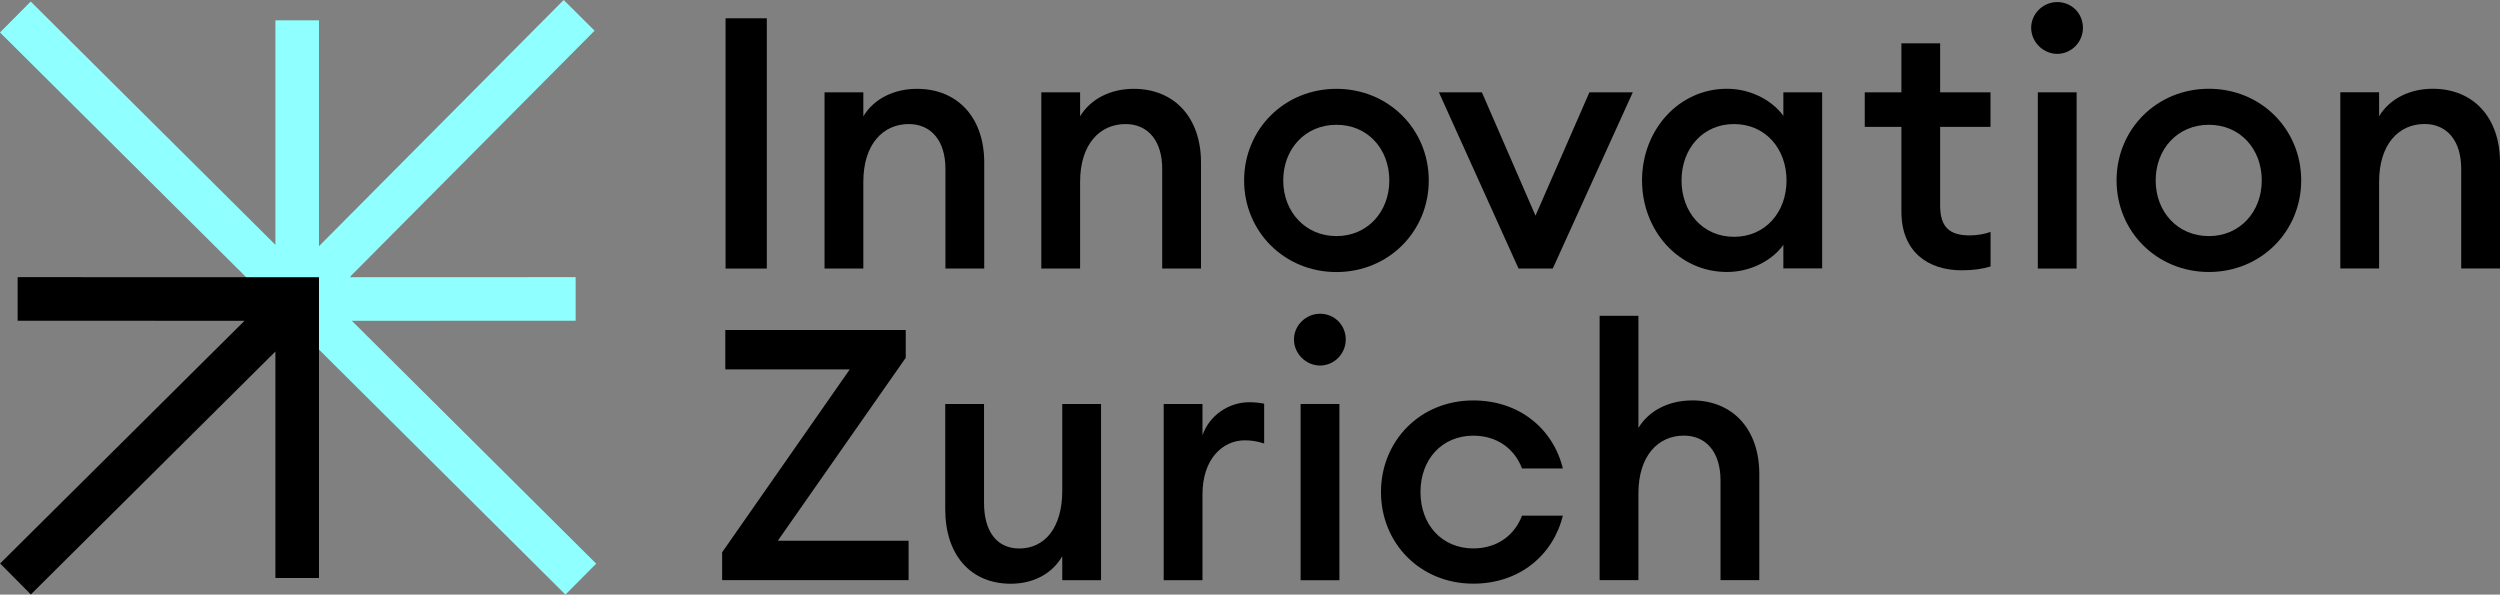
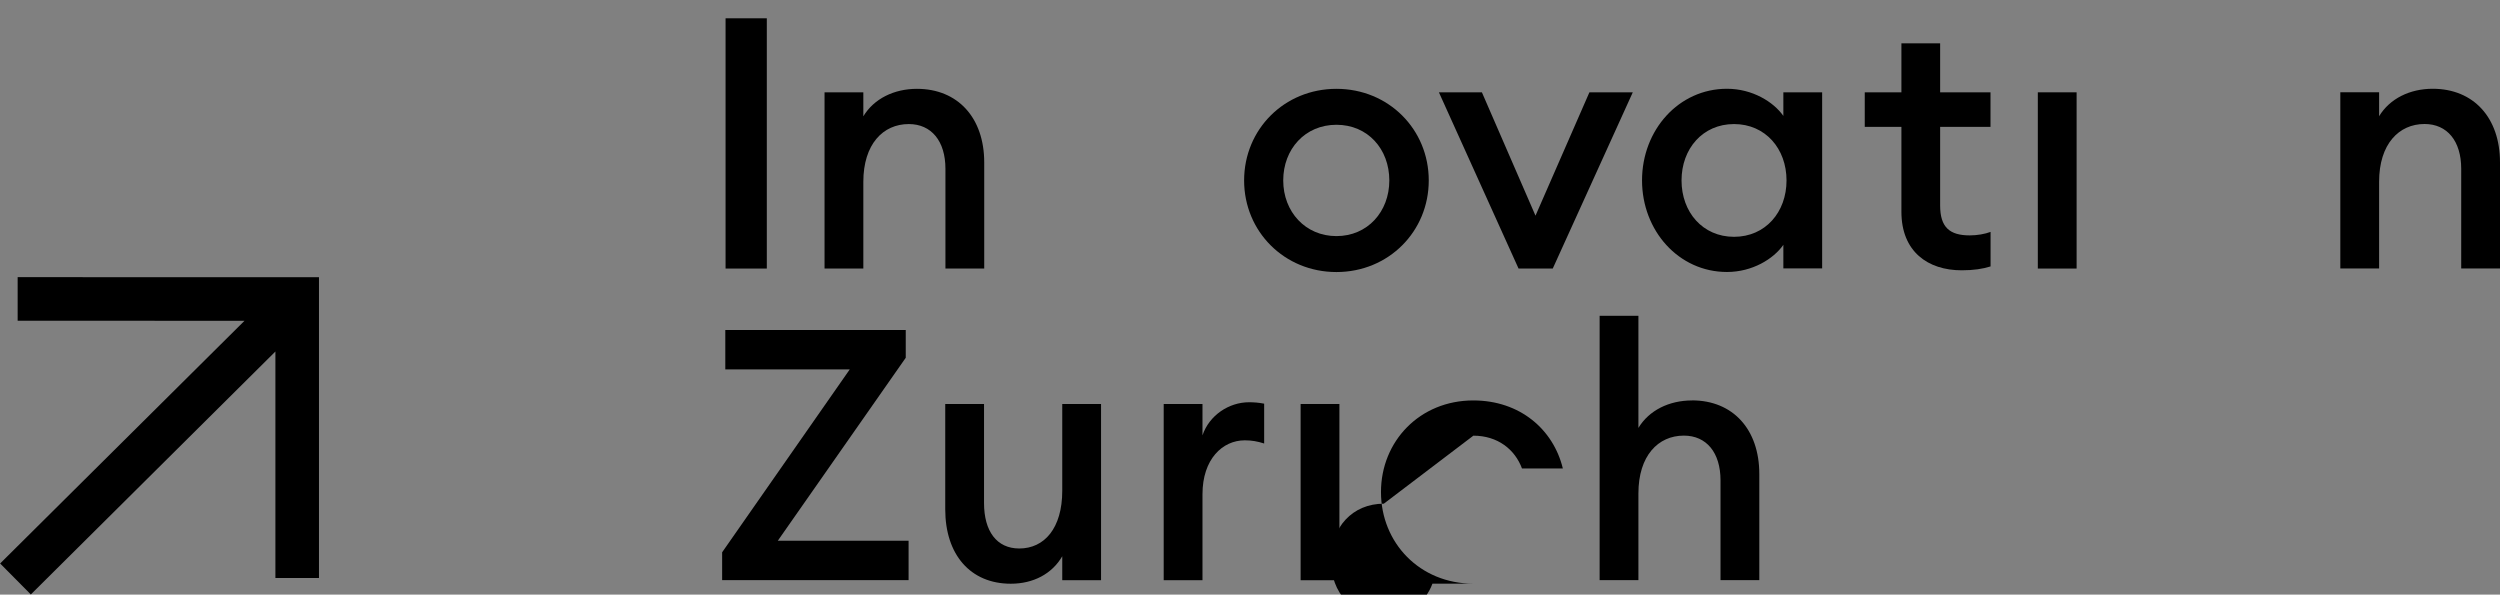
<svg xmlns="http://www.w3.org/2000/svg" id="Ebene_1" viewBox="0 0 386.7 91.97">
  <rect x="0" y="0" width="386.7" height="91.97" fill="#808080" stroke="none" />
  <defs>
    <style>.cls-1{fill:#90ffff;}</style>
  </defs>
-   <polygon class="cls-1" points="54.42 49.62 89.04 49.61 89.04 42.87 54.14 42.88 54.35 42.6 91.97 4.75 87.19 0 49.34 38.08 49.34 3.14 42.6 3.14 42.6 37.87 4.75 .24 0 5.02 87.46 91.97 92.22 87.19 54.42 49.62" />
  <polygon points="2.73 42.87 2.73 49.61 37.82 49.62 .02 87.16 4.77 91.95 42.6 54.37 42.6 89.41 49.34 89.41 49.34 42.88 2.73 42.87" />
  <polygon points="140.1 55.34 140.1 51.04 112.19 51.04 112.19 57.14 131.44 57.14 111.7 85.43 111.7 89.74 140.54 89.74 140.54 83.64 120.31 83.64 140.1 55.34" />
  <path d="M164.31,75.9c0,5.83-2.78,8.94-6.65,8.94-3.49,0-5.45-2.67-5.45-7.03v-15.32h-6v16.3c0,6.98,3.87,11.5,10.14,11.5,3.49,0,6.38-1.53,7.96-4.25v3.71h6v-27.26h-6v13.41Z" />
  <path d="M186,67.34v-4.85h-6v27.26h6v-13.3c0-5.45,3.11-8.34,6.54-8.34,1.09,0,1.96.16,3,.49v-6.16c-.82-.16-1.58-.22-2.34-.22-3.11,0-6.16,2.02-7.2,5.12Z" />
  <rect x="112.23" y="2.83" width="6.38" height="38.71" />
-   <path d="M204.18,48.53c-2.18,0-4.03,1.8-4.03,3.98s1.85,4.03,4.03,4.03,3.98-1.8,3.98-4.03-1.74-3.98-3.98-3.98Z" />
  <rect x="201.18" y="62.49" width="6" height="27.26" />
-   <path d="M227.9,67.39c3.76,0,6.43,2.13,7.52,5.07h6.32c-1.47-6.05-6.65-10.52-13.85-10.52-8.29,0-14.28,6.32-14.28,14.17s6,14.17,14.28,14.17c7.2,0,12.37-4.47,13.85-10.52h-6.32c-1.09,2.94-3.76,5.07-7.52,5.07-4.85,0-8.18-3.65-8.18-8.72s3.33-8.72,8.18-8.72Z" />
+   <path d="M227.9,67.39c3.76,0,6.43,2.13,7.52,5.07h6.32c-1.47-6.05-6.65-10.52-13.85-10.52-8.29,0-14.28,6.32-14.28,14.17s6,14.17,14.28,14.17h-6.32c-1.09,2.94-3.76,5.07-7.52,5.07-4.85,0-8.18-3.65-8.18-8.72s3.33-8.72,8.18-8.72Z" />
  <path d="M261.72,61.94c-3.54,0-6.65,1.53-8.29,4.25v-17.34h-6v40.88h6v-13.41c0-5.83,3.05-8.94,7.03-8.94,3.49,0,5.67,2.62,5.67,6.92v15.43h6v-16.41c0-6.92-4.09-11.39-10.41-11.39Z" />
  <path d="M146.24,41.54h6v-16.41c0-6.92-4.09-11.39-10.41-11.39-3.54,0-6.65,1.53-8.29,4.25v-3.71h-6v27.26h6v-13.41c0-5.83,3.05-8.94,7.03-8.94,3.49,0,5.67,2.62,5.67,6.92v15.43Z" />
-   <path d="M185.77,41.54v-16.41c0-6.92-4.09-11.39-10.41-11.39-3.54,0-6.65,1.53-8.29,4.25v-3.71h-6v27.26h6v-13.41c0-5.83,3.05-8.94,7.03-8.94,3.49,0,5.67,2.62,5.67,6.92v15.43h6Z" />
  <path d="M221,27.91c0-7.9-6.21-14.17-14.28-14.17s-14.28,6.27-14.28,14.17,6.22,14.17,14.28,14.17,14.28-6.27,14.28-14.17ZM198.49,27.91c0-4.85,3.38-8.61,8.23-8.61s8.18,3.76,8.18,8.61-3.38,8.61-8.18,8.61-8.23-3.76-8.23-8.61Z" />
  <polygon points="240.18 41.54 252.56 14.28 245.85 14.28 237.51 33.36 229.22 14.28 222.57 14.28 234.89 41.54 240.18 41.54" />
  <path d="M300.11,6.7h-6v7.58h-5.67v5.34h5.67v13.14c0,6.16,4.09,9.05,9.32,9.05,1.85,0,3.27-.22,4.47-.6v-5.34c-.87.33-2.07.54-3.22.54-3.11,0-4.58-1.25-4.58-4.63v-12.16h7.79v-5.34h-7.79v-7.58Z" />
  <path d="M275.85,17.93c-1.53-2.18-4.8-4.2-8.72-4.2-7.47,0-13.14,6.38-13.14,14.17s5.67,14.17,13.14,14.17c3.92,0,7.2-2.02,8.72-4.2v3.65h6V14.28h-6v3.65ZM268.22,36.63c-4.85,0-8.12-3.82-8.12-8.72s3.27-8.72,8.12-8.72,8.12,3.81,8.12,8.72-3.27,8.72-8.12,8.72Z" />
-   <path d="M318.21.32c-2.18,0-4.03,1.8-4.03,3.98s1.85,4.03,4.03,4.03,3.98-1.8,3.98-4.03-1.75-3.98-3.98-3.98Z" />
  <rect x="315.21" y="14.28" width="6" height="27.26" />
-   <path d="M341.67,13.73c-8.07,0-14.28,6.27-14.28,14.17s6.22,14.17,14.28,14.17,14.28-6.27,14.28-14.17-6.21-14.17-14.28-14.17ZM341.67,36.52c-4.85,0-8.23-3.76-8.23-8.61s3.38-8.61,8.23-8.61,8.18,3.76,8.18,8.61-3.38,8.61-8.18,8.61Z" />
  <path d="M376.29,13.73c-3.54,0-6.65,1.53-8.29,4.25v-3.71h-6v27.26h6v-13.41c0-5.83,3.05-8.94,7.03-8.94,3.49,0,5.67,2.62,5.67,6.92v15.43h6v-16.41c0-6.92-4.09-11.39-10.41-11.39Z" />
</svg>